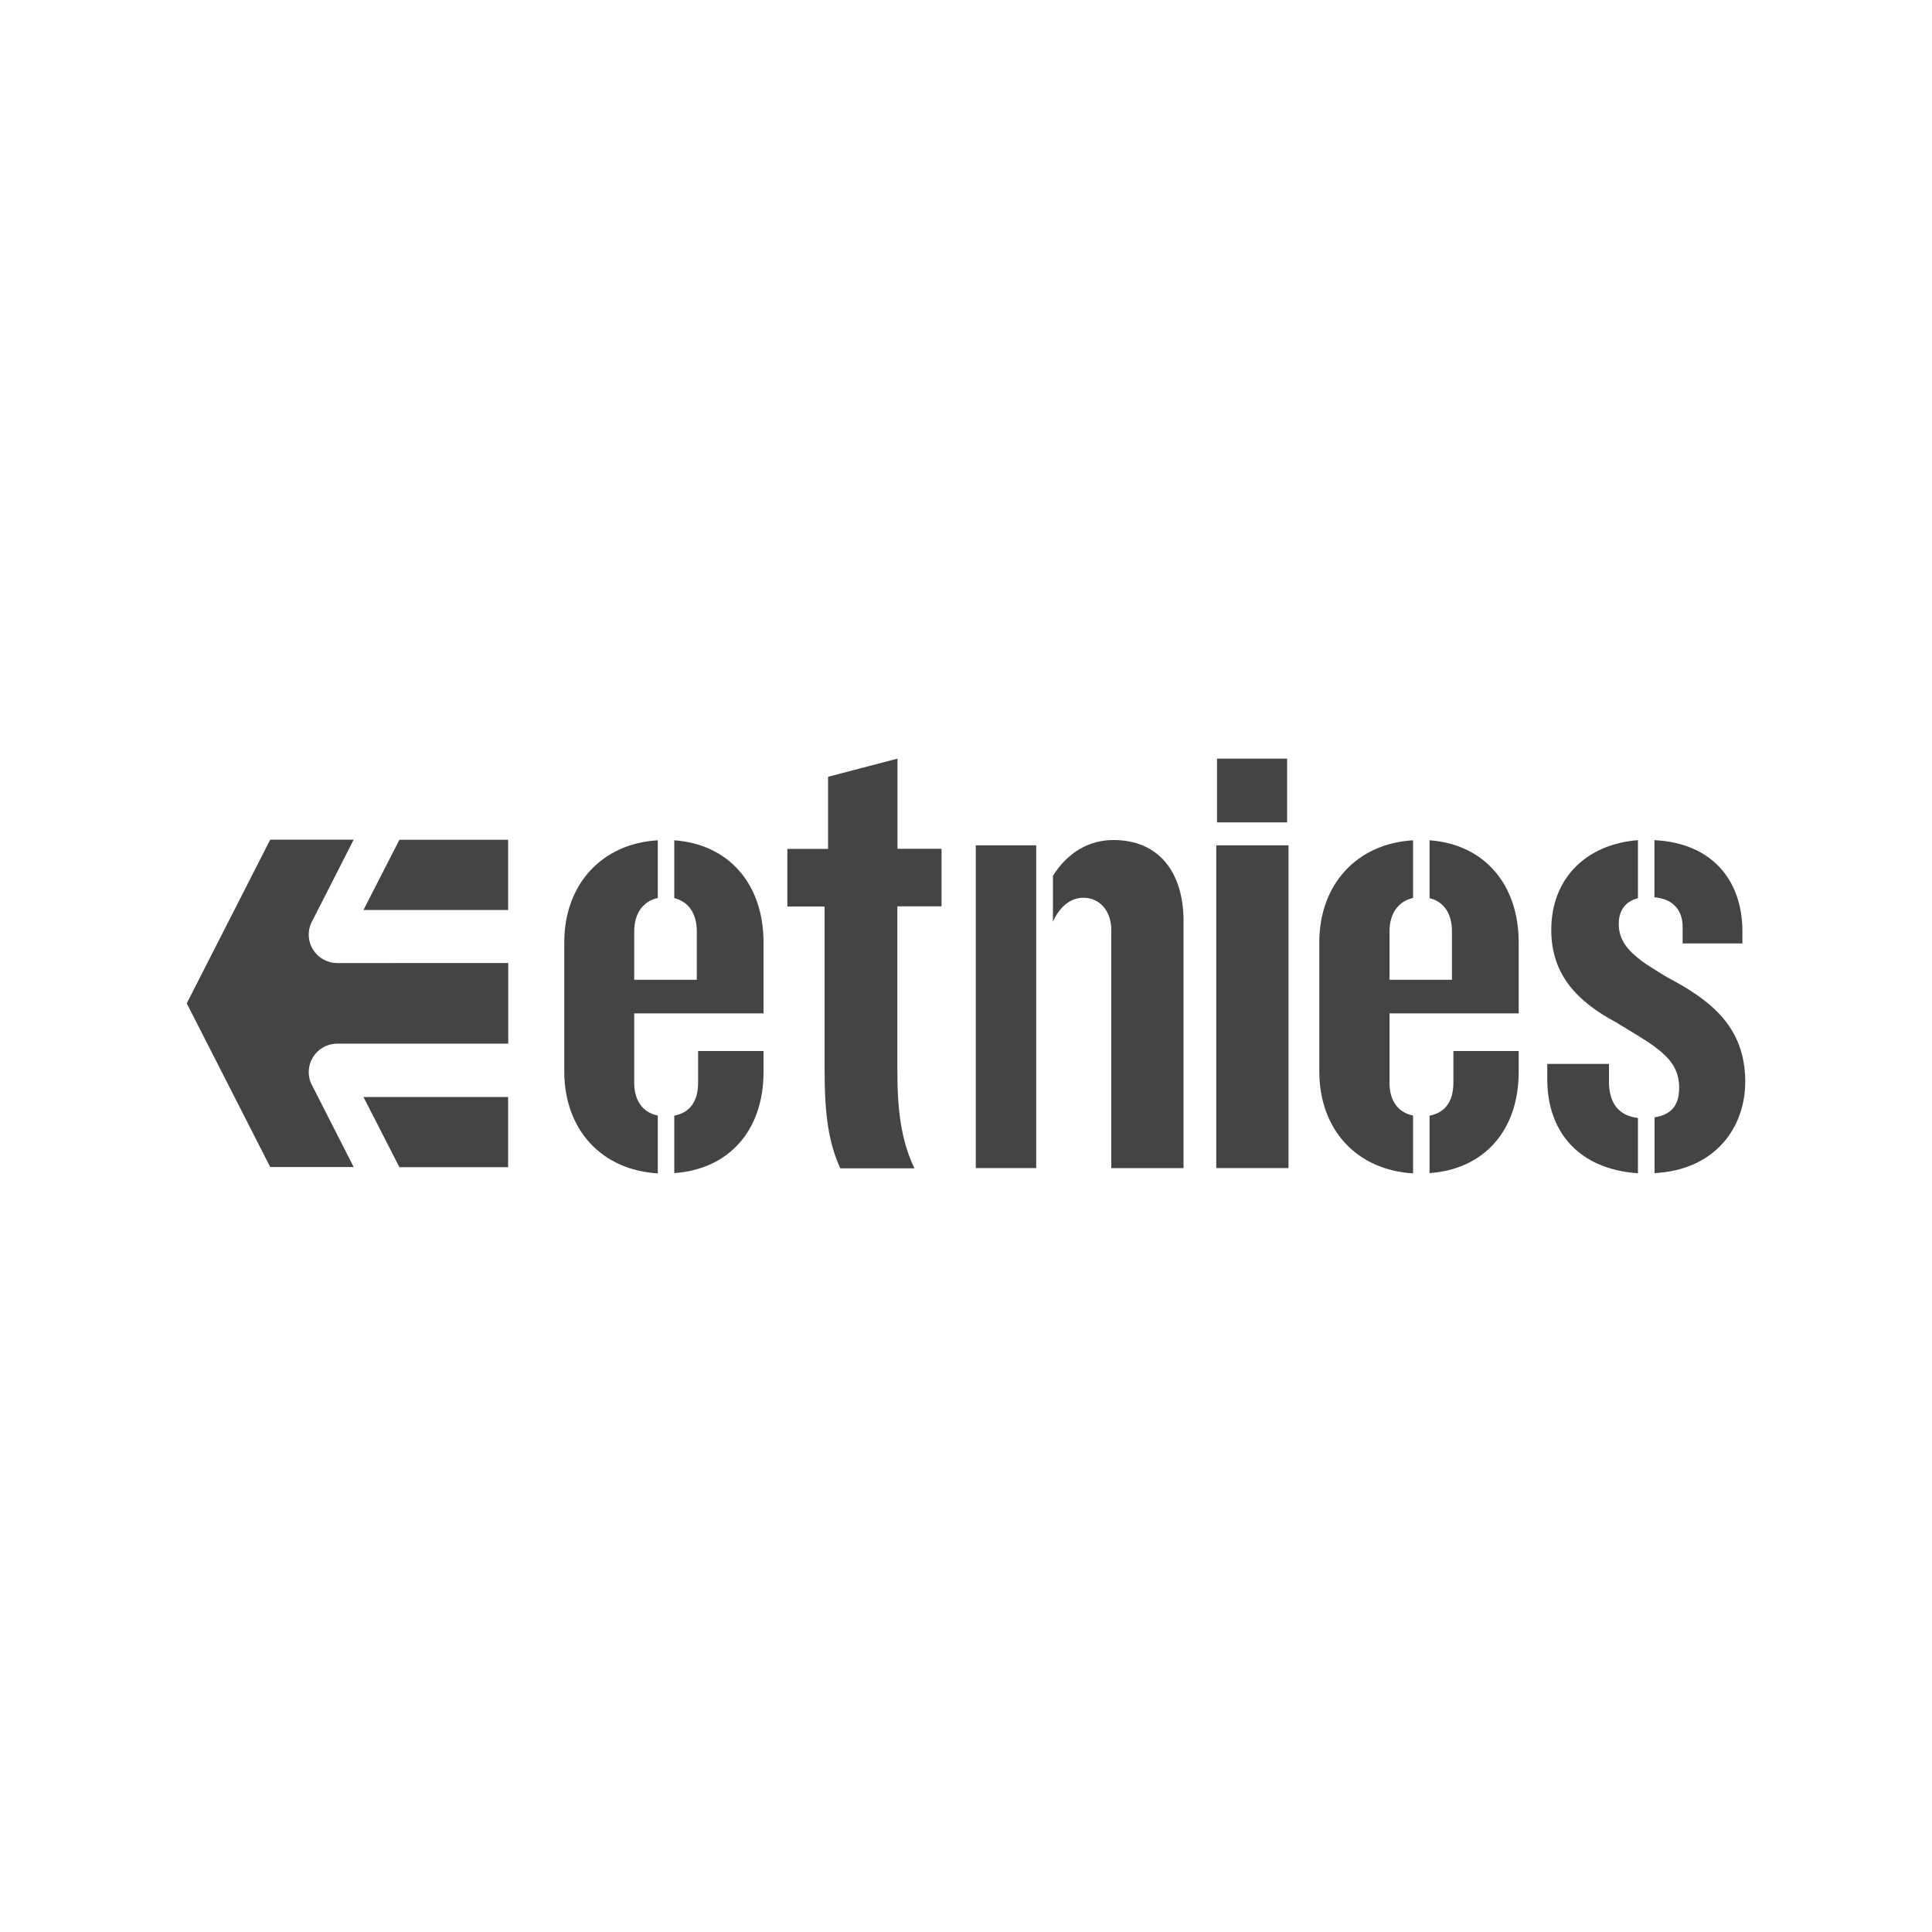
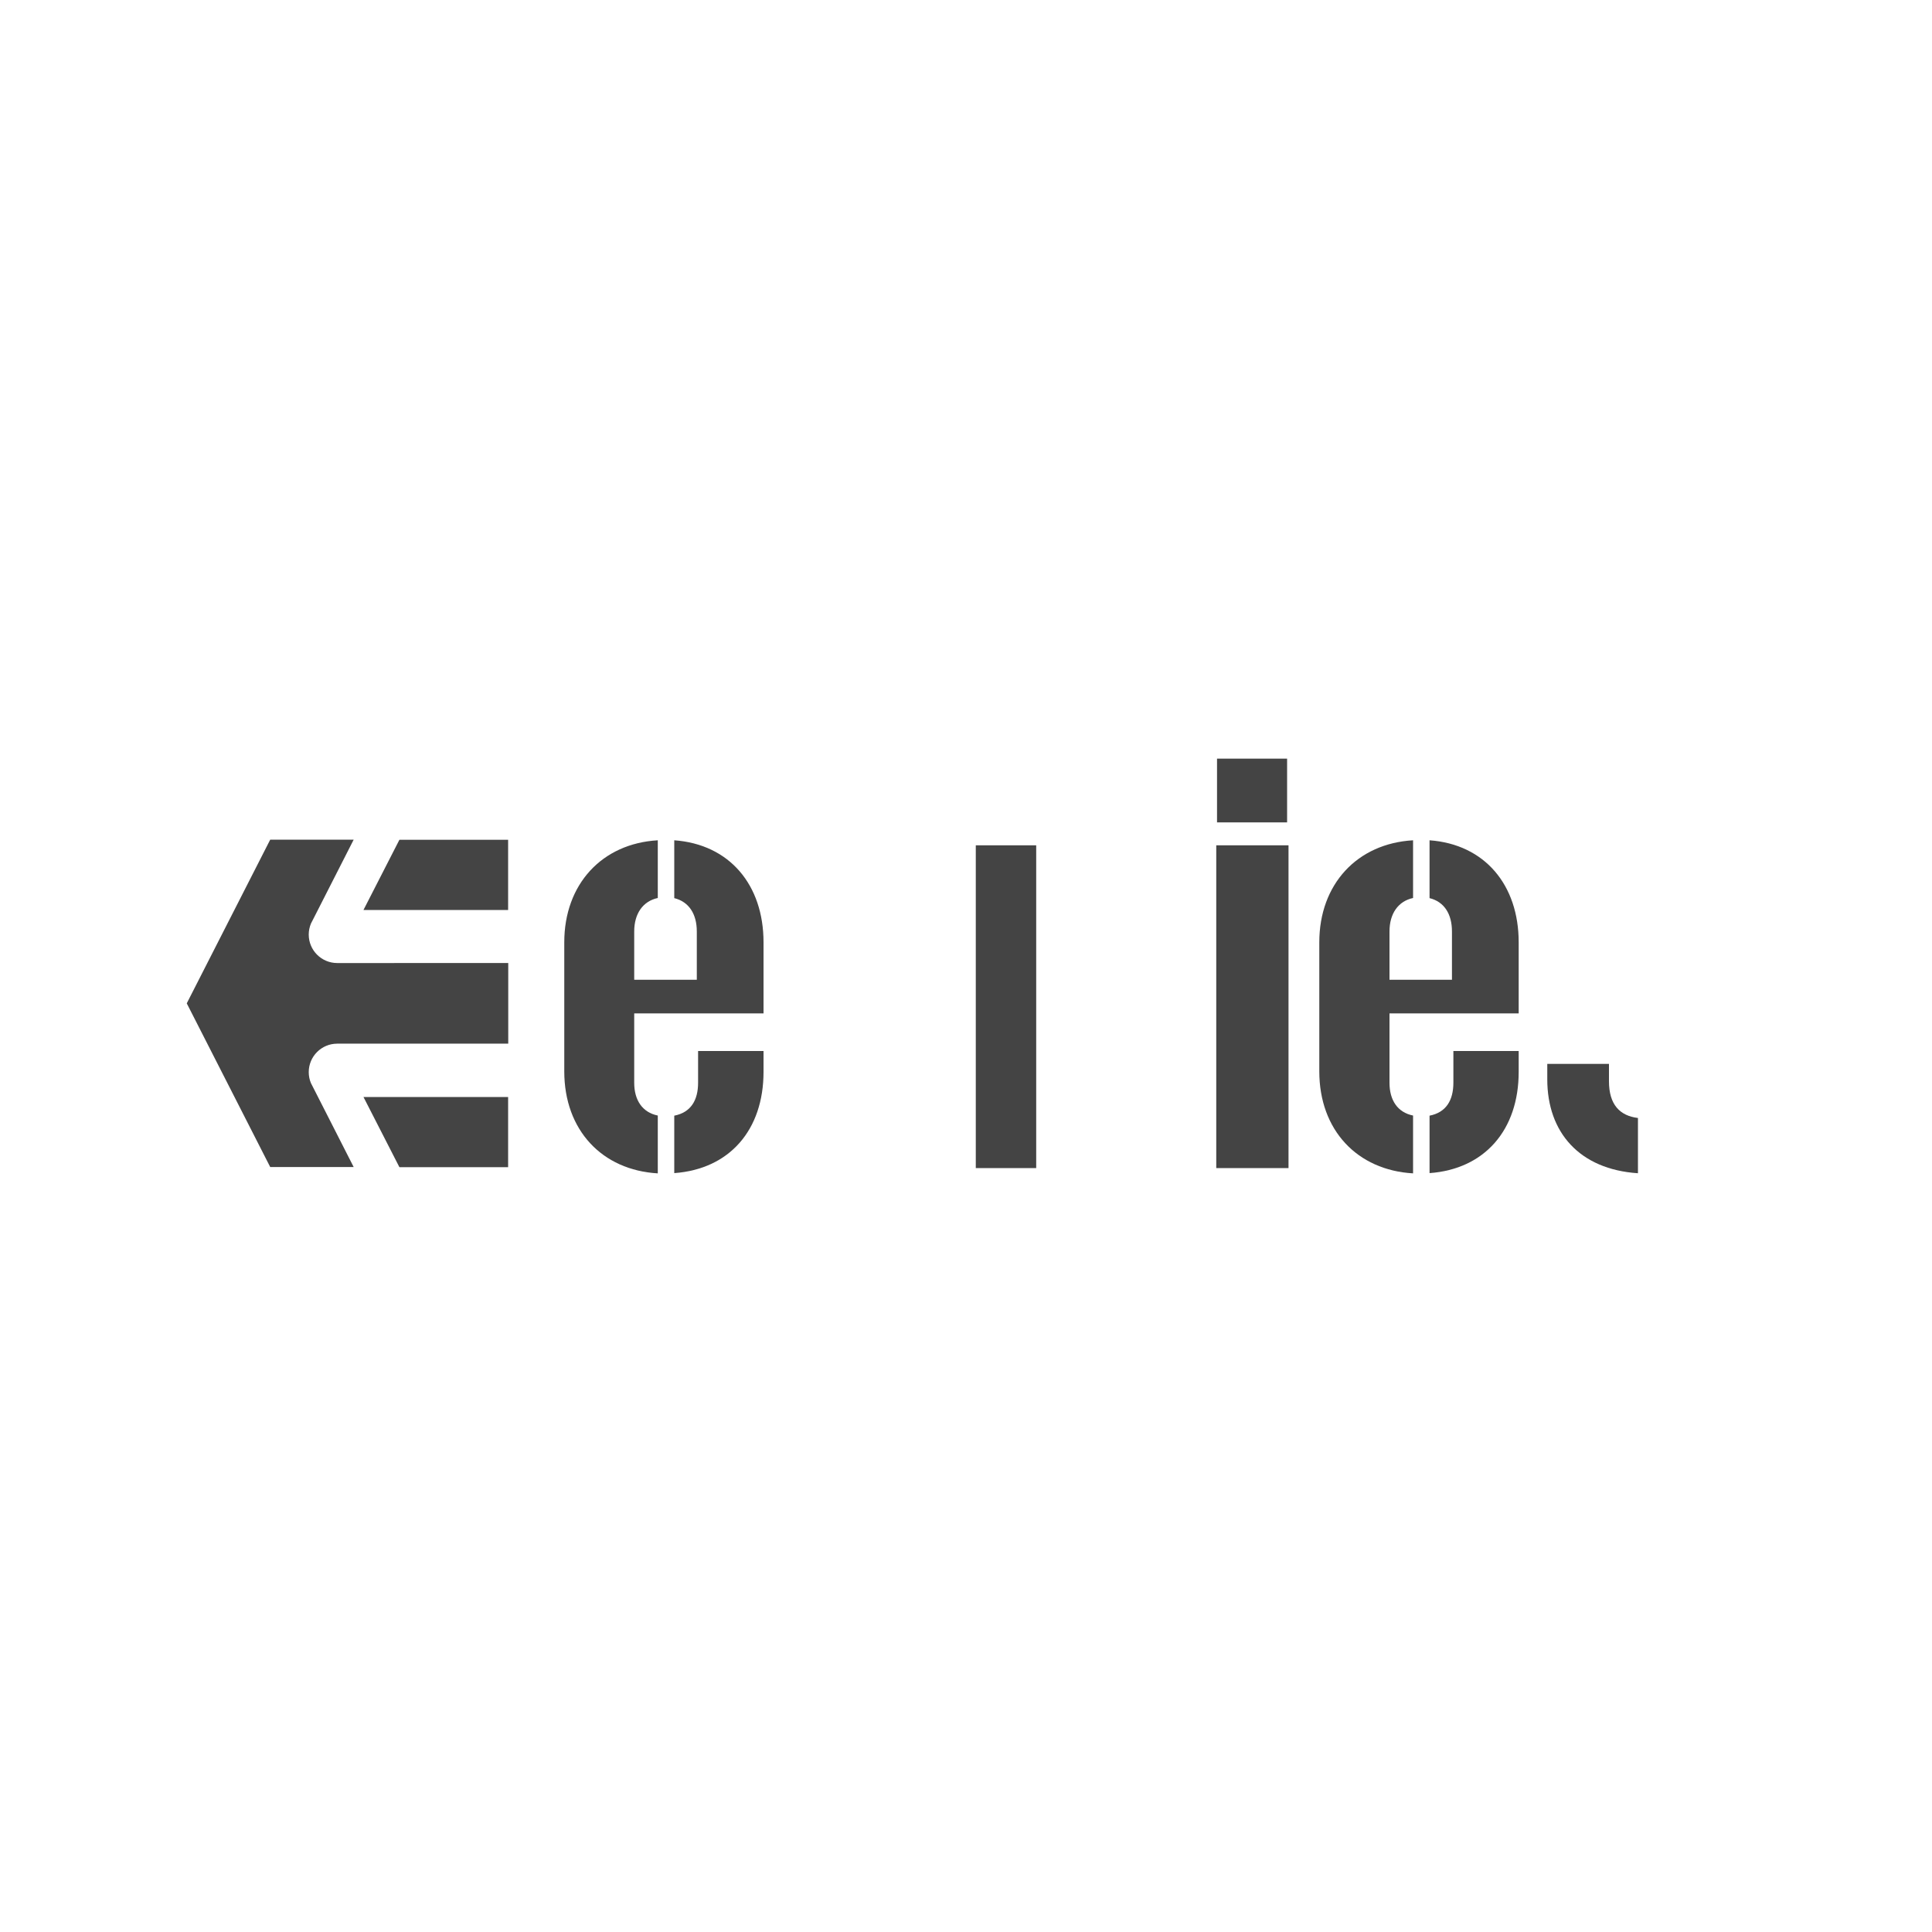
<svg xmlns="http://www.w3.org/2000/svg" version="1.1" id="Capa_1" x="0px" y="0px" viewBox="0 0 150 150" style="enable-background:new 0 0 150 150;" xml:space="preserve">
  <style type="text/css">
	.st0{fill:#444444;}
	.st1{fill-rule:evenodd;clip-rule:evenodd;fill:#444444;}
	.st2{fill:#424242;}
	.st3{fill-rule:evenodd;clip-rule:evenodd;fill:#FFFFFF;}
	.st4{clip-path:url(#SVGID_00000119828552368229182230000017490264874446316726_);}
	.st5{clip-path:url(#SVGID_00000018927684319839938600000015607162138602740871_);}
	.st6{clip-path:url(#SVGID_00000180326434120428660660000015286141792692527524_);}
	.st7{clip-path:url(#SVGID_00000075155962979877536800000006455411073853898149_);}
	.st8{clip-path:url(#SVGID_00000101072955010543317370000000793490718663701411_);}
	.st9{clip-path:url(#SVGID_00000104689886407631069850000006928474354258782125_);}
	.st10{clip-path:url(#SVGID_00000137839835087764543310000005423806193855137664_);}
	.st11{clip-path:url(#SVGID_00000067933769181577942060000011707791641755341986_);}
	.st12{clip-path:url(#SVGID_00000097467371836770343900000001937092239617150891_);}
	.st13{clip-path:url(#SVGID_00000163057637323665067530000003836667478171265721_);}
</style>
  <g>
    <polygon class="st0" points="28.22,70.65 39.45,70.65 39.45,65.2 31.01,65.2  " />
    <polygon class="st0" points="31.01,90.62 39.45,90.62 39.45,85.17 28.22,85.17  " />
    <path class="st0" d="M26.18,74.77c-1.22,0-2.21-0.99-2.21-2.21c0-0.3,0.06-0.58,0.17-0.85l3.32-6.52h-6.48L14.5,77.9l6.48,12.71   h6.48l-3.32-6.52c-0.11-0.26-0.17-0.55-0.17-0.85c0-1.22,0.99-2.21,2.21-2.21l0,0h13.28v-6.26H26.18z" />
    <rect x="94.43" y="65.63" class="st0" width="5.61" height="25.06" />
    <rect x="94.49" y="58.9" class="st0" width="5.44" height="4.95" />
    <path class="st0" d="M54.2,84.06c0,1.36-0.56,2.31-1.85,2.56v4.46c4.29-0.31,6.93-3.35,6.93-7.86v-1.62H54.2V84.06L54.2,84.06z" />
    <path class="st0" d="M52.35,65.24v4.49c1.13,0.28,1.75,1.22,1.75,2.59v3.75h-4.86v-3.75c0-1.38,0.67-2.35,1.83-2.6v-4.48   c-4.33,0.25-7.26,3.41-7.26,7.92v10.02c0,4.56,2.93,7.67,7.26,7.92v-4.49c-1.19-0.24-1.83-1.19-1.83-2.54v-5.39h10.04v-5.52   C59.28,68.7,56.64,65.55,52.35,65.24" />
    <path class="st0" d="M112.84,84.06c0,1.36-0.56,2.31-1.85,2.56v4.46c4.28-0.31,6.92-3.35,6.92-7.86v-1.62h-5.07L112.84,84.06   L112.84,84.06z" />
    <path class="st0" d="M110.99,65.24v4.49c1.13,0.28,1.74,1.22,1.74,2.59v3.75h-4.85v-3.75c0-1.38,0.67-2.35,1.83-2.6v-4.48   c-4.34,0.25-7.28,3.41-7.28,7.92v10.02c0,4.56,2.94,7.67,7.28,7.92v-4.49c-1.2-0.24-1.83-1.19-1.83-2.54v-5.39h10.03v-5.52   C117.91,68.7,115.27,65.55,110.99,65.24" />
-     <path class="st0" d="M130.64,72v1.25h4.64v-0.94c0-4.02-2.42-6.87-6.83-7.08v4.43C129.92,69.81,130.64,70.66,130.64,72" />
    <path class="st0" d="M124.92,83.95V82.6h-4.79v1.2c0,4.12,2.5,6.99,7.04,7.29v-4.29C125.77,86.63,124.92,85.77,124.92,83.95" />
-     <path class="st0" d="M129.52,75.92c-0.39-0.23-0.75-0.44-1.06-0.65c-0.51-0.31-0.93-0.59-1.29-0.89c-1.03-0.83-1.49-1.62-1.49-2.65   c0-1.03,0.51-1.76,1.49-1.99v-4.51c-3.94,0.3-6.73,2.9-6.73,6.97c0,3.5,2.04,5.58,5.08,7.2c0.6,0.37,1.15,0.7,1.65,1.01   c0.48,0.29,0.91,0.57,1.29,0.85c1.26,0.93,1.91,1.8,1.91,3.21c0,1.41-0.68,2.09-1.91,2.28v4.33c4.75-0.25,7.04-3.57,7.04-7.1   C135.5,79.78,132.88,77.69,129.52,75.92" />
    <rect x="75.76" y="65.63" class="st0" width="4.69" height="25.06" />
-     <path class="st0" d="M86.43,65.22c-1.85,0-3.53,0.94-4.68,2.78v3.55c0.44-0.98,1.25-1.85,2.35-1.85c1.27,0,2.18,1,2.18,2.51v18.48   h5.61V71.48C91.88,67.71,89.96,65.21,86.43,65.22" />
-     <path class="st0" d="M73.1,70.37v-4.47h-3.42v-7l-5.39,1.41v5.6h-3.16v4.47h2.89v12.65c0,3.55,0.32,5.7,1.22,7.68H71   c-1.06-2.2-1.33-4.59-1.33-7.68V70.37H73.1L73.1,70.37z" />
  </g>
</svg>